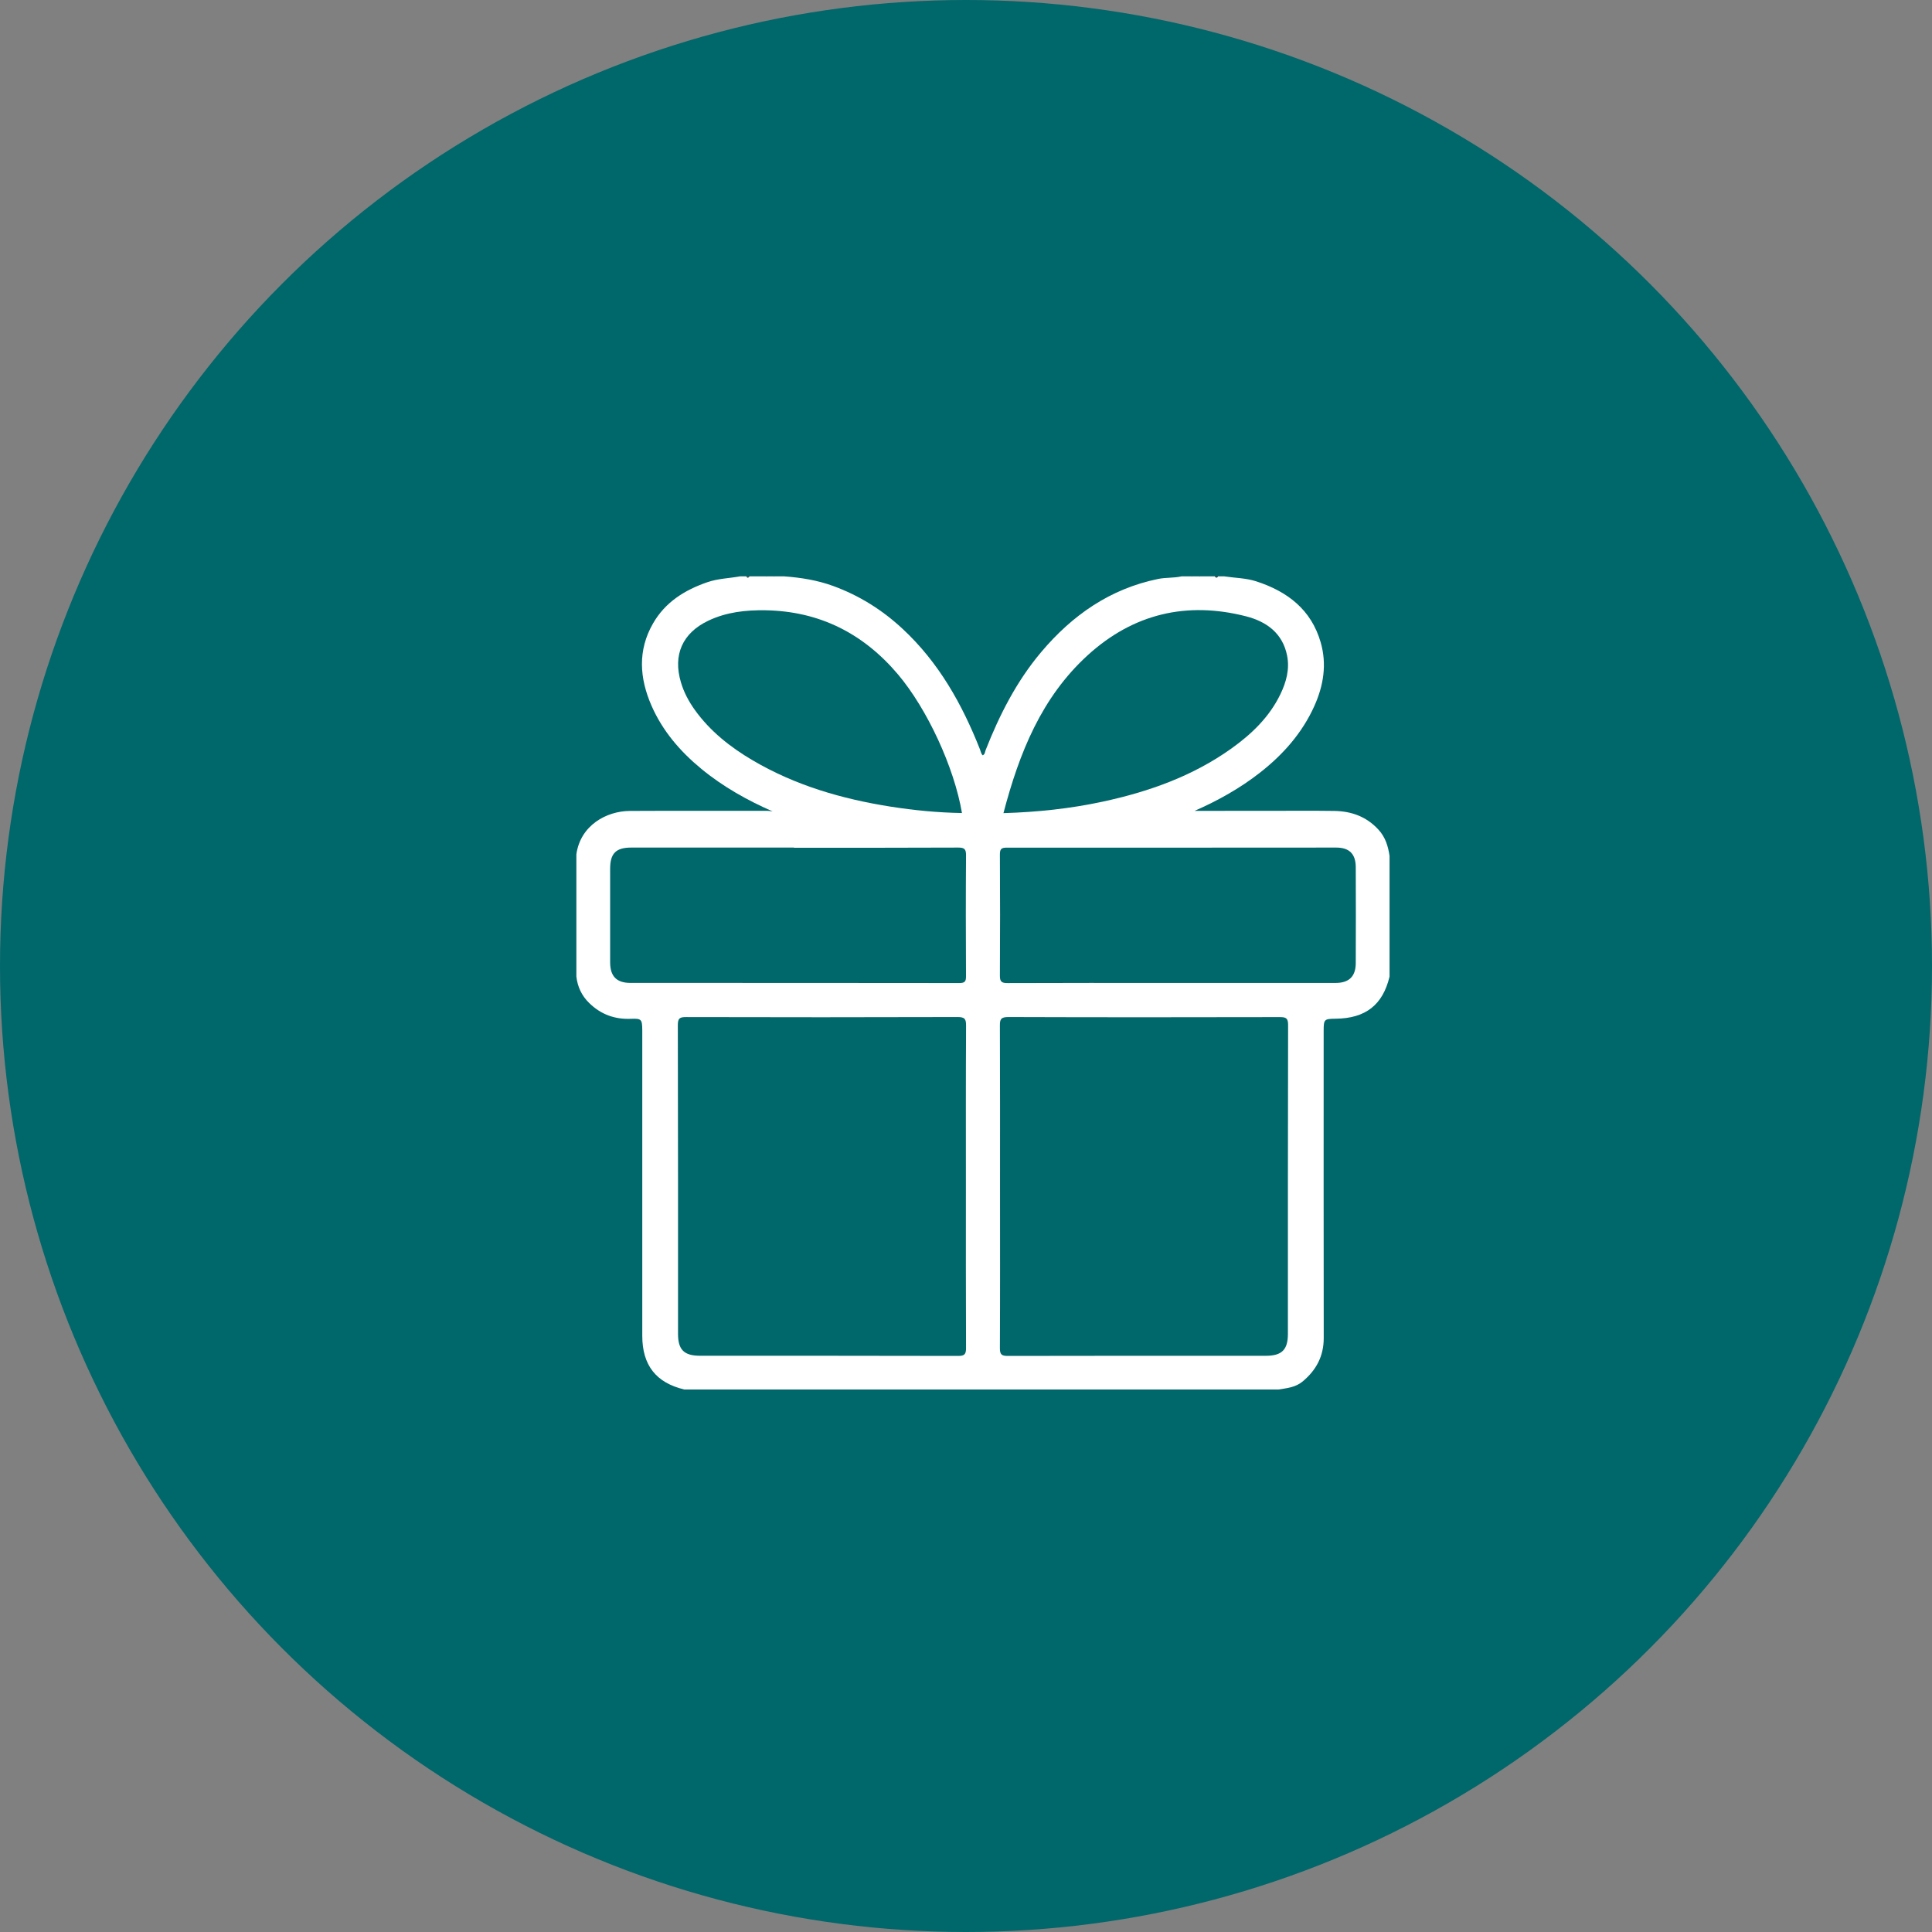
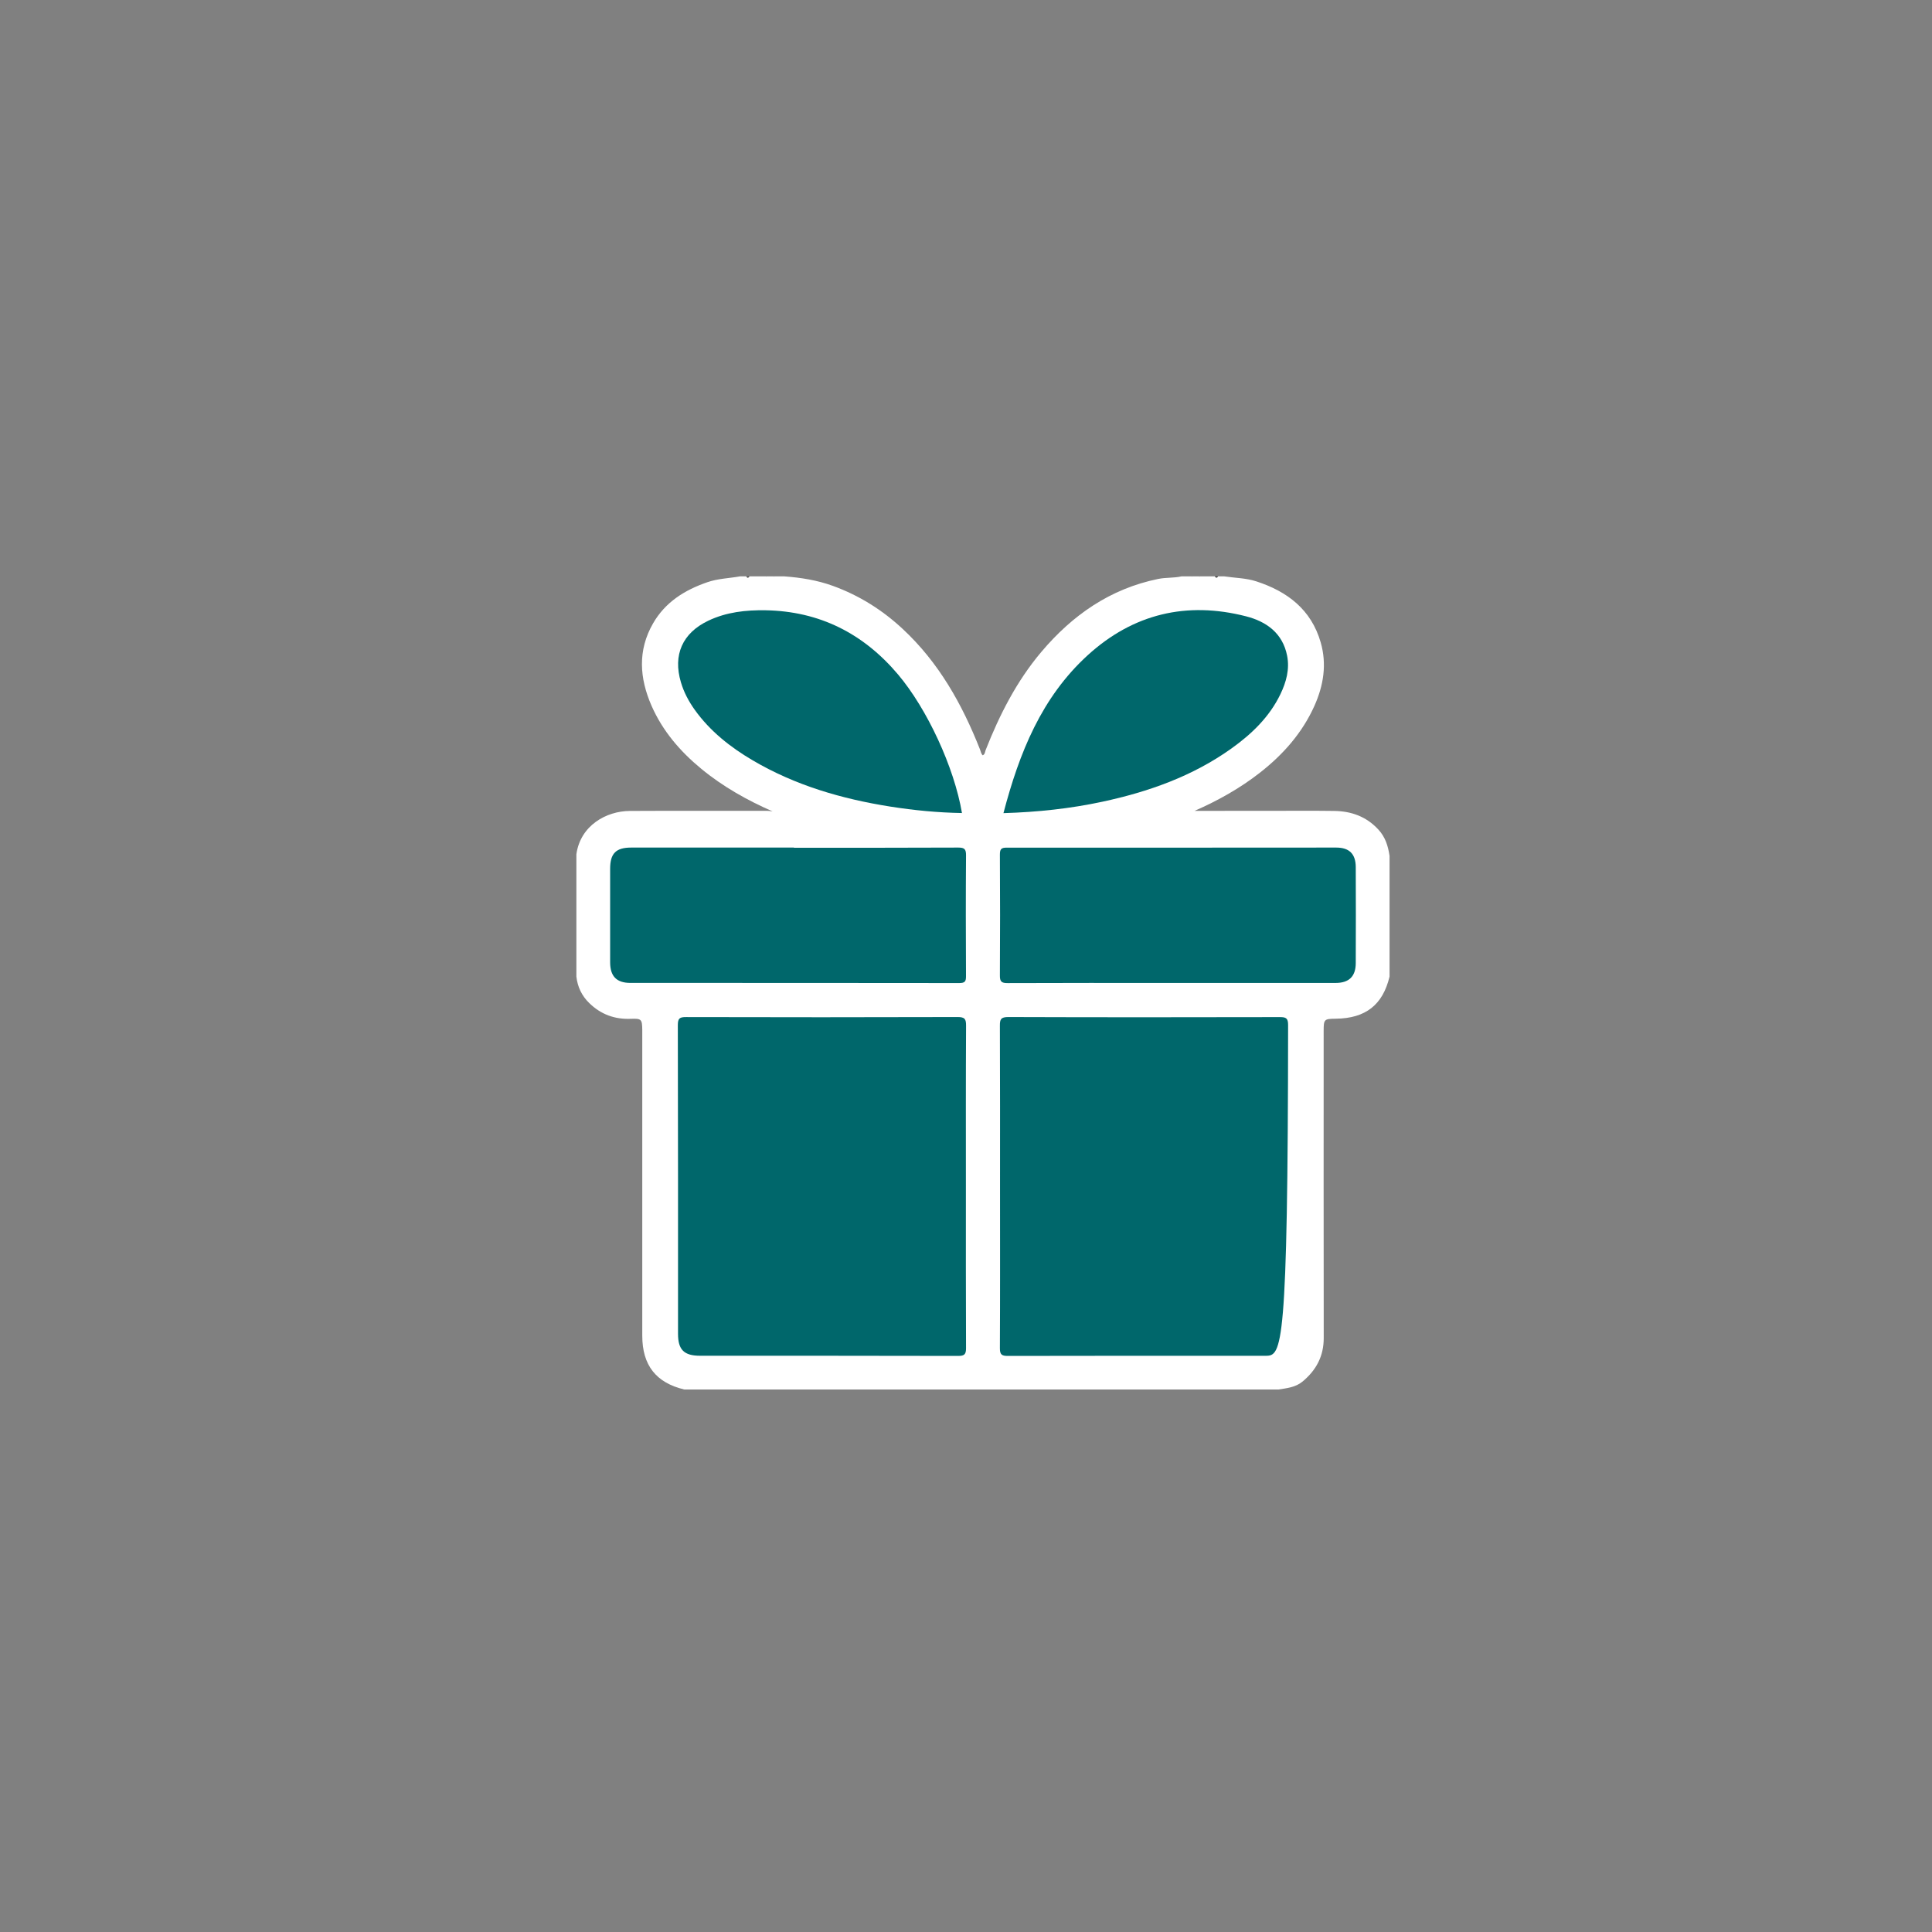
<svg xmlns="http://www.w3.org/2000/svg" width="57" height="57" viewBox="0 0 57 57" fill="none">
  <rect x="0" y="0" width="57" height="57" fill="#808080" stroke="none" />
-   <circle cx="28.5" cy="28.5" r="28.5" fill="#00676B" />
  <g clip-path="url(#clip0_110_3020)">
    <path d="M37.716 40.995C31.874 40.995 26.033 40.995 20.191 40.995C19.355 40.796 18.949 40.279 18.949 39.408C18.948 36.464 18.949 33.52 18.949 30.576C18.949 30.514 18.95 30.451 18.949 30.389C18.945 30.076 18.927 30.045 18.617 30.058C18.136 30.078 17.728 29.929 17.384 29.593C17.163 29.378 17.04 29.117 17.005 28.812C17.005 27.609 17.005 26.407 17.005 25.204C17.125 24.35 17.89 23.929 18.583 23.925C19.933 23.918 21.284 23.923 22.634 23.922C22.696 23.922 22.758 23.936 22.795 23.939C22.053 23.614 21.332 23.212 20.686 22.679C20.063 22.165 19.548 21.565 19.222 20.821C18.867 20.009 18.808 19.19 19.267 18.392C19.629 17.762 20.202 17.407 20.872 17.176C21.186 17.068 21.512 17.062 21.831 17.005C21.894 17.005 21.956 17.005 22.018 17.005C22.05 17.034 22.081 17.034 22.112 17.005C22.268 17.005 22.425 17.005 22.581 17.005C22.675 17.043 22.768 17.043 22.862 17.005C22.956 17.005 23.049 17.005 23.143 17.005C23.632 17.041 24.114 17.118 24.578 17.287C25.351 17.569 26.03 17.995 26.633 18.556C27.698 19.547 28.386 20.776 28.913 22.111C28.935 22.168 28.943 22.233 28.992 22.284C29.061 22.257 29.058 22.186 29.078 22.133C29.489 21.089 29.993 20.097 30.722 19.234C31.639 18.148 32.752 17.371 34.167 17.081C34.395 17.034 34.63 17.056 34.857 17.005C34.951 17.005 35.044 17.005 35.138 17.005C35.232 17.043 35.326 17.043 35.419 17.005C35.56 17.005 35.7 17.005 35.841 17.005C35.872 17.035 35.904 17.035 35.935 17.005C35.997 17.005 36.06 17.005 36.122 17.005C36.436 17.053 36.756 17.052 37.062 17.151C37.985 17.45 38.687 17.987 38.965 18.954C39.15 19.596 39.049 20.224 38.779 20.826C38.422 21.62 37.863 22.254 37.184 22.787C36.586 23.257 35.925 23.625 35.241 23.924C35.968 23.921 36.708 23.923 37.448 23.922C38.088 23.922 38.729 23.916 39.368 23.925C39.871 23.933 40.312 24.091 40.666 24.474C40.875 24.7 40.953 24.964 40.996 25.251C40.996 26.438 40.996 27.625 40.996 28.812C40.797 29.648 40.288 30.046 39.408 30.055C39.069 30.058 39.052 30.072 39.052 30.413C39.051 33.435 39.05 36.457 39.054 39.478C39.054 40.011 38.834 40.422 38.433 40.757C38.222 40.933 37.968 40.955 37.716 40.995Z" fill="white" />
    <path d="M22.862 17.004C22.768 17.078 22.674 17.073 22.581 17.004C22.674 17.004 22.768 17.004 22.862 17.004Z" fill="white" />
    <path d="M35.42 17.004C35.326 17.073 35.232 17.078 35.139 17.004C35.232 17.004 35.326 17.004 35.42 17.004Z" fill="white" />
    <path d="M22.112 17.004C22.081 17.053 22.05 17.068 22.019 17.004C22.05 17.004 22.081 17.004 22.112 17.004Z" fill="#565656" />
    <path d="M35.935 17.004C35.904 17.061 35.873 17.053 35.841 17.004C35.873 17.004 35.904 17.004 35.935 17.004Z" fill="#3F3F3F" />
    <path d="M28.497 34.995C28.497 36.588 28.494 38.181 28.501 39.773C28.502 39.959 28.451 40.004 28.269 40.004C25.732 39.997 23.194 40 20.657 39.999C20.182 39.999 20.004 39.823 20.004 39.354C20.004 36.317 20.006 33.281 19.998 30.244C19.998 30.043 20.053 30.006 20.242 30.007C22.913 30.014 25.582 30.014 28.252 30.006C28.467 30.005 28.503 30.066 28.502 30.264C28.493 31.841 28.497 33.419 28.497 34.995Z" fill="#00676B" />
-     <path d="M29.504 34.997C29.504 33.42 29.507 31.844 29.5 30.267C29.498 30.073 29.528 30.006 29.747 30.006C32.417 30.015 35.087 30.014 37.757 30.008C37.943 30.007 38.003 30.039 38.003 30.242C37.995 33.279 37.998 36.316 37.997 39.353C37.997 39.822 37.819 40 37.346 40C34.809 40 32.272 39.998 29.735 40.004C29.555 40.005 29.499 39.965 29.5 39.776C29.508 38.182 29.504 36.59 29.504 34.997Z" fill="#00676B" />
+     <path d="M29.504 34.997C29.504 33.42 29.507 31.844 29.5 30.267C29.498 30.073 29.528 30.006 29.747 30.006C32.417 30.015 35.087 30.014 37.757 30.008C37.943 30.007 38.003 30.039 38.003 30.242C37.997 39.822 37.819 40 37.346 40C34.809 40 32.272 39.998 29.735 40.004C29.555 40.005 29.499 39.965 29.5 39.776C29.508 38.182 29.504 36.59 29.504 34.997Z" fill="#00676B" />
    <path d="M23.424 25.011C25.041 25.011 26.657 25.014 28.273 25.006C28.456 25.006 28.502 25.053 28.501 25.236C28.492 26.423 28.494 27.61 28.5 28.797C28.502 28.957 28.467 29.003 28.299 29.003C25.067 28.998 21.834 29 18.601 28.999C18.194 28.999 18.003 28.808 18.001 28.395C17.999 27.474 17.999 26.552 18.001 25.632C18.001 25.179 18.172 25.006 18.622 25.006C20.222 25.004 21.823 25.005 23.424 25.005C23.424 25.007 23.424 25.009 23.424 25.011Z" fill="#00676B" />
    <path d="M34.577 29C32.961 29 31.345 28.997 29.728 29.004C29.546 29.005 29.498 28.96 29.5 28.777C29.508 27.59 29.507 26.403 29.5 25.216C29.5 25.058 29.533 25.007 29.701 25.008C32.941 25.011 36.181 25.007 39.422 25.006C39.809 25.006 39.997 25.194 39.999 25.582C40.003 26.527 40.003 27.472 39.999 28.417C39.997 28.81 39.8 29 39.402 29C37.794 29 36.186 29 34.577 29Z" fill="#00676B" />
    <path d="M28.381 23.987C27.667 23.975 26.962 23.907 26.261 23.796C24.835 23.57 23.465 23.172 22.211 22.435C21.547 22.045 20.949 21.573 20.495 20.939C20.318 20.69 20.176 20.424 20.089 20.129C19.849 19.322 20.134 18.676 20.896 18.313C21.431 18.058 22.003 17.996 22.584 18.005C24.178 18.032 25.472 18.689 26.495 19.899C27.354 20.915 28.154 22.642 28.381 23.987Z" fill="#00676B" />
    <path d="M29.605 23.99C30.07 22.218 30.725 20.576 32.092 19.33C33.431 18.11 35.007 17.734 36.761 18.183C37.362 18.337 37.843 18.678 37.974 19.346C38.052 19.745 37.949 20.121 37.777 20.479C37.453 21.151 36.933 21.652 36.336 22.079C35.187 22.901 33.886 23.361 32.52 23.654C31.572 23.857 30.611 23.96 29.605 23.99Z" fill="#00676B" />
  </g>
  <defs>
    <clipPath id="clip0_110_3020">
      <rect width="24" height="24" fill="white" transform="translate(17 17)" />
    </clipPath>
  </defs>
</svg>